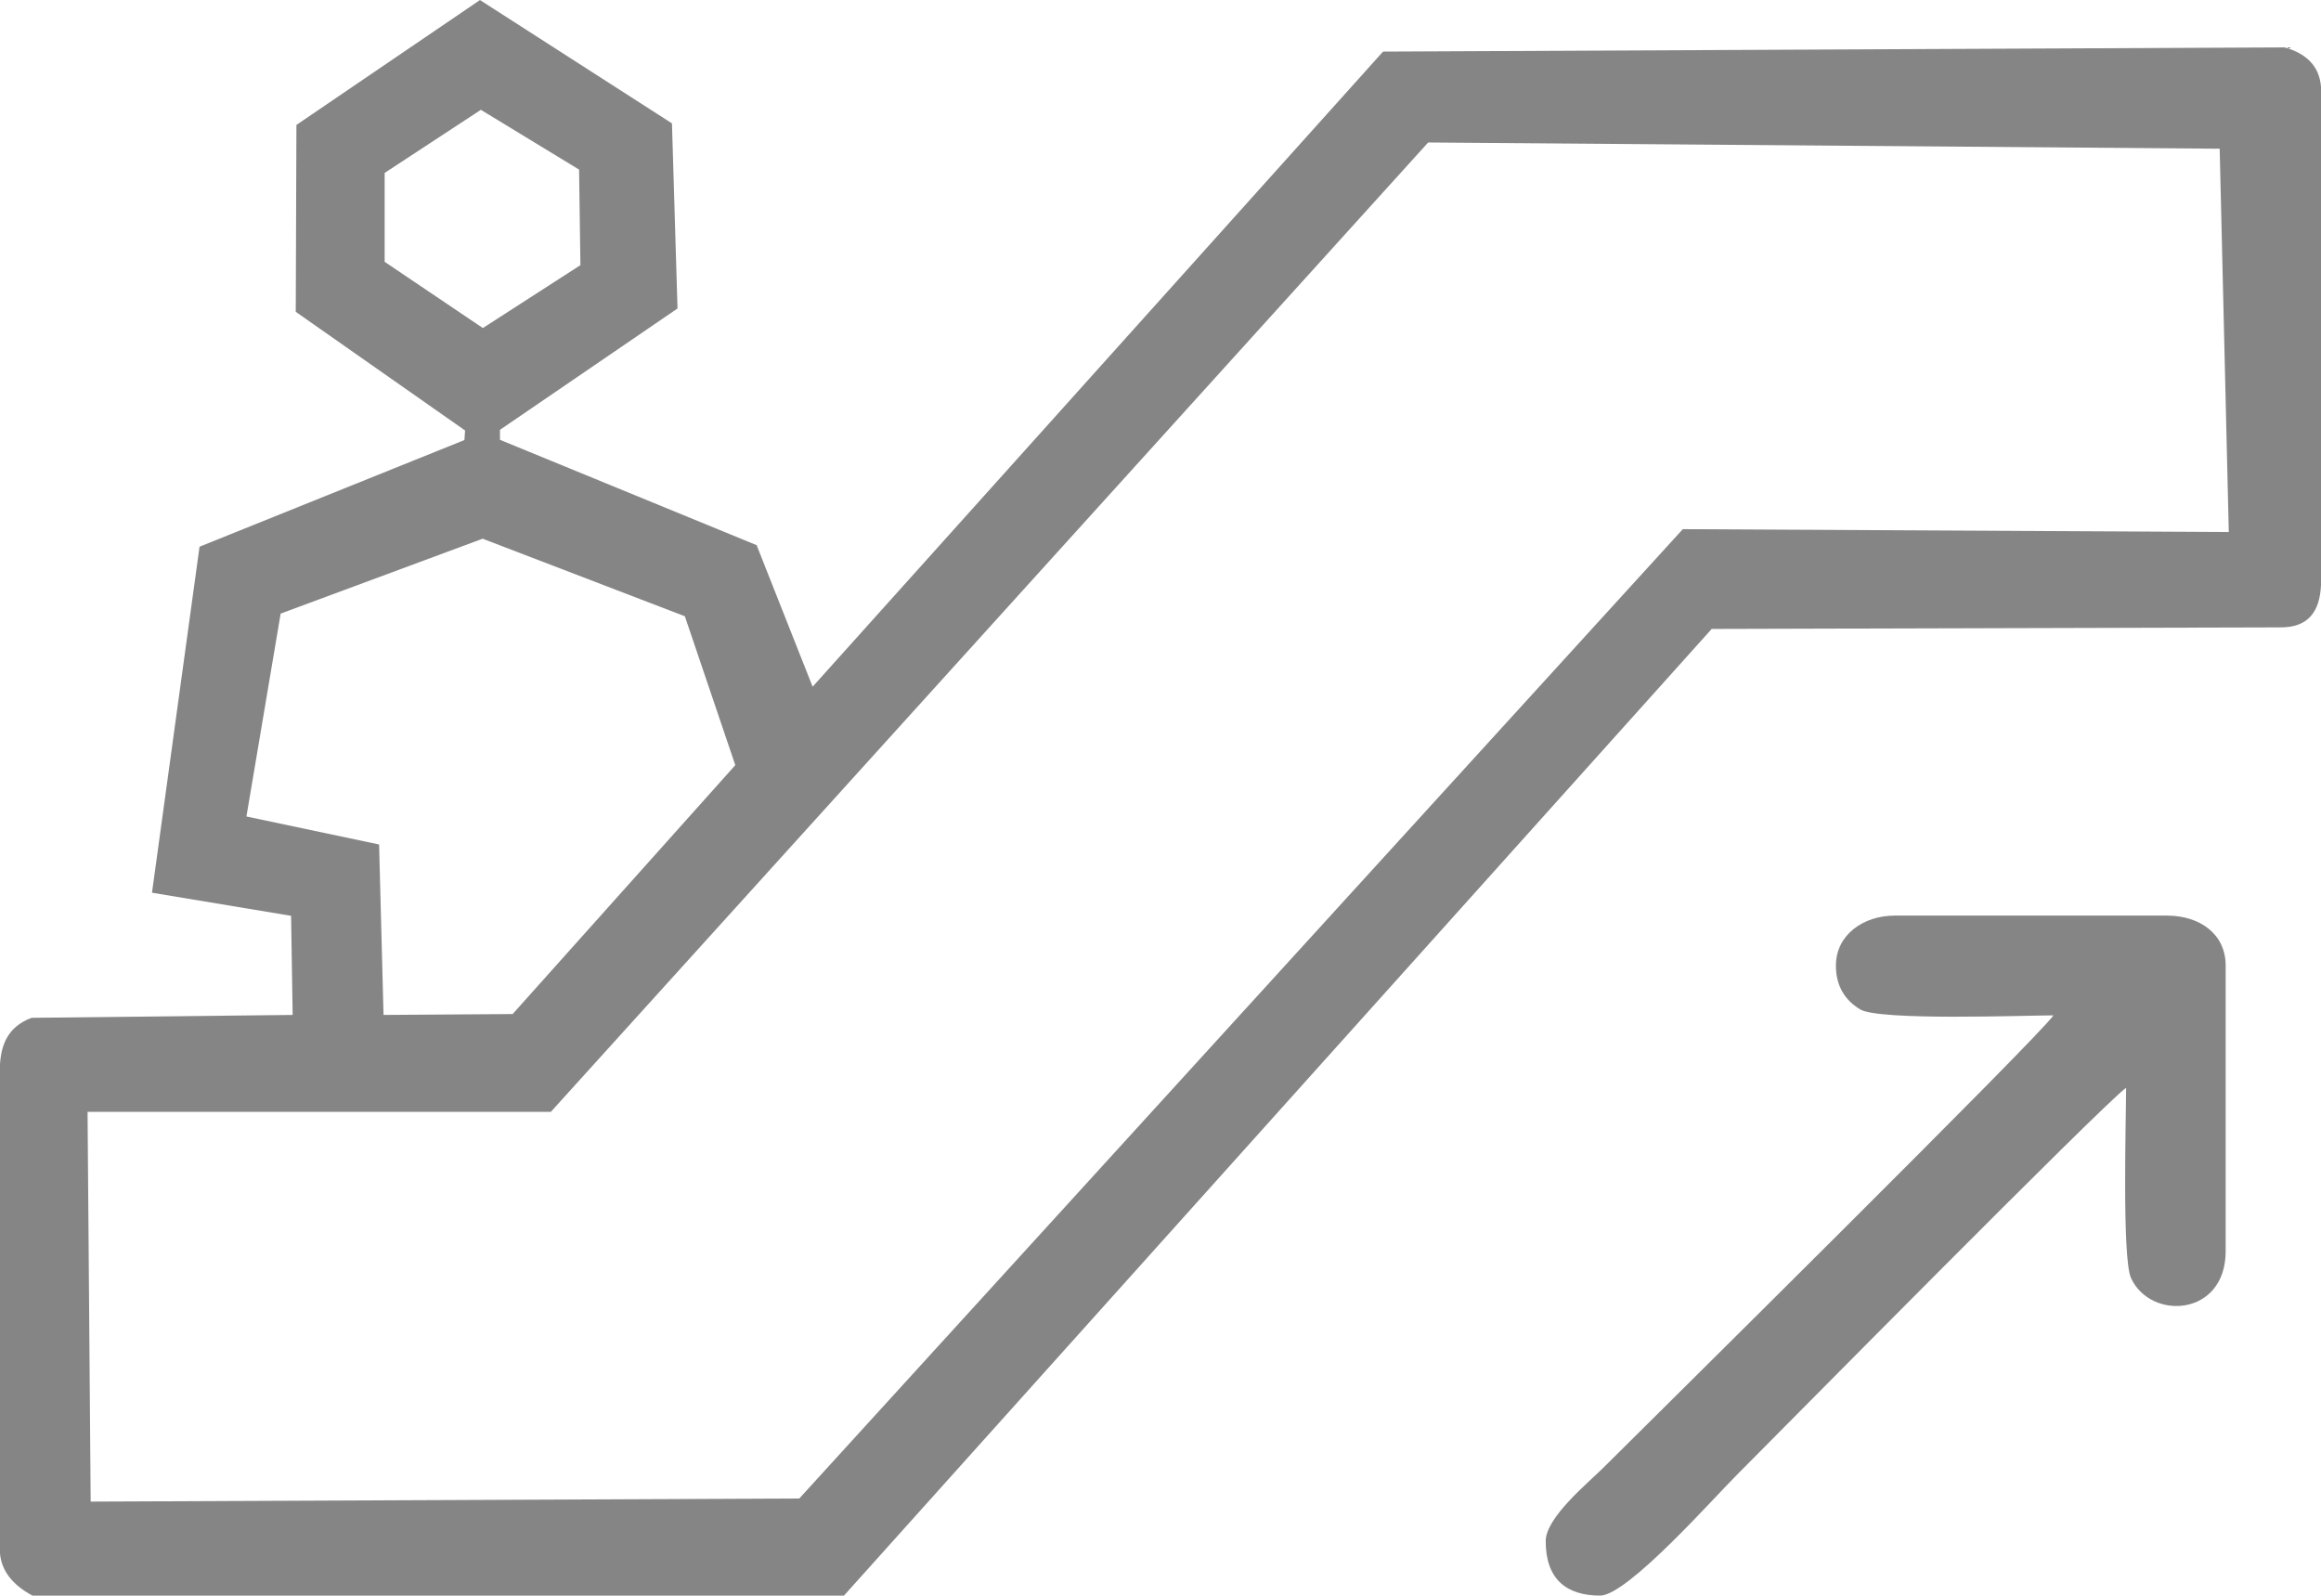
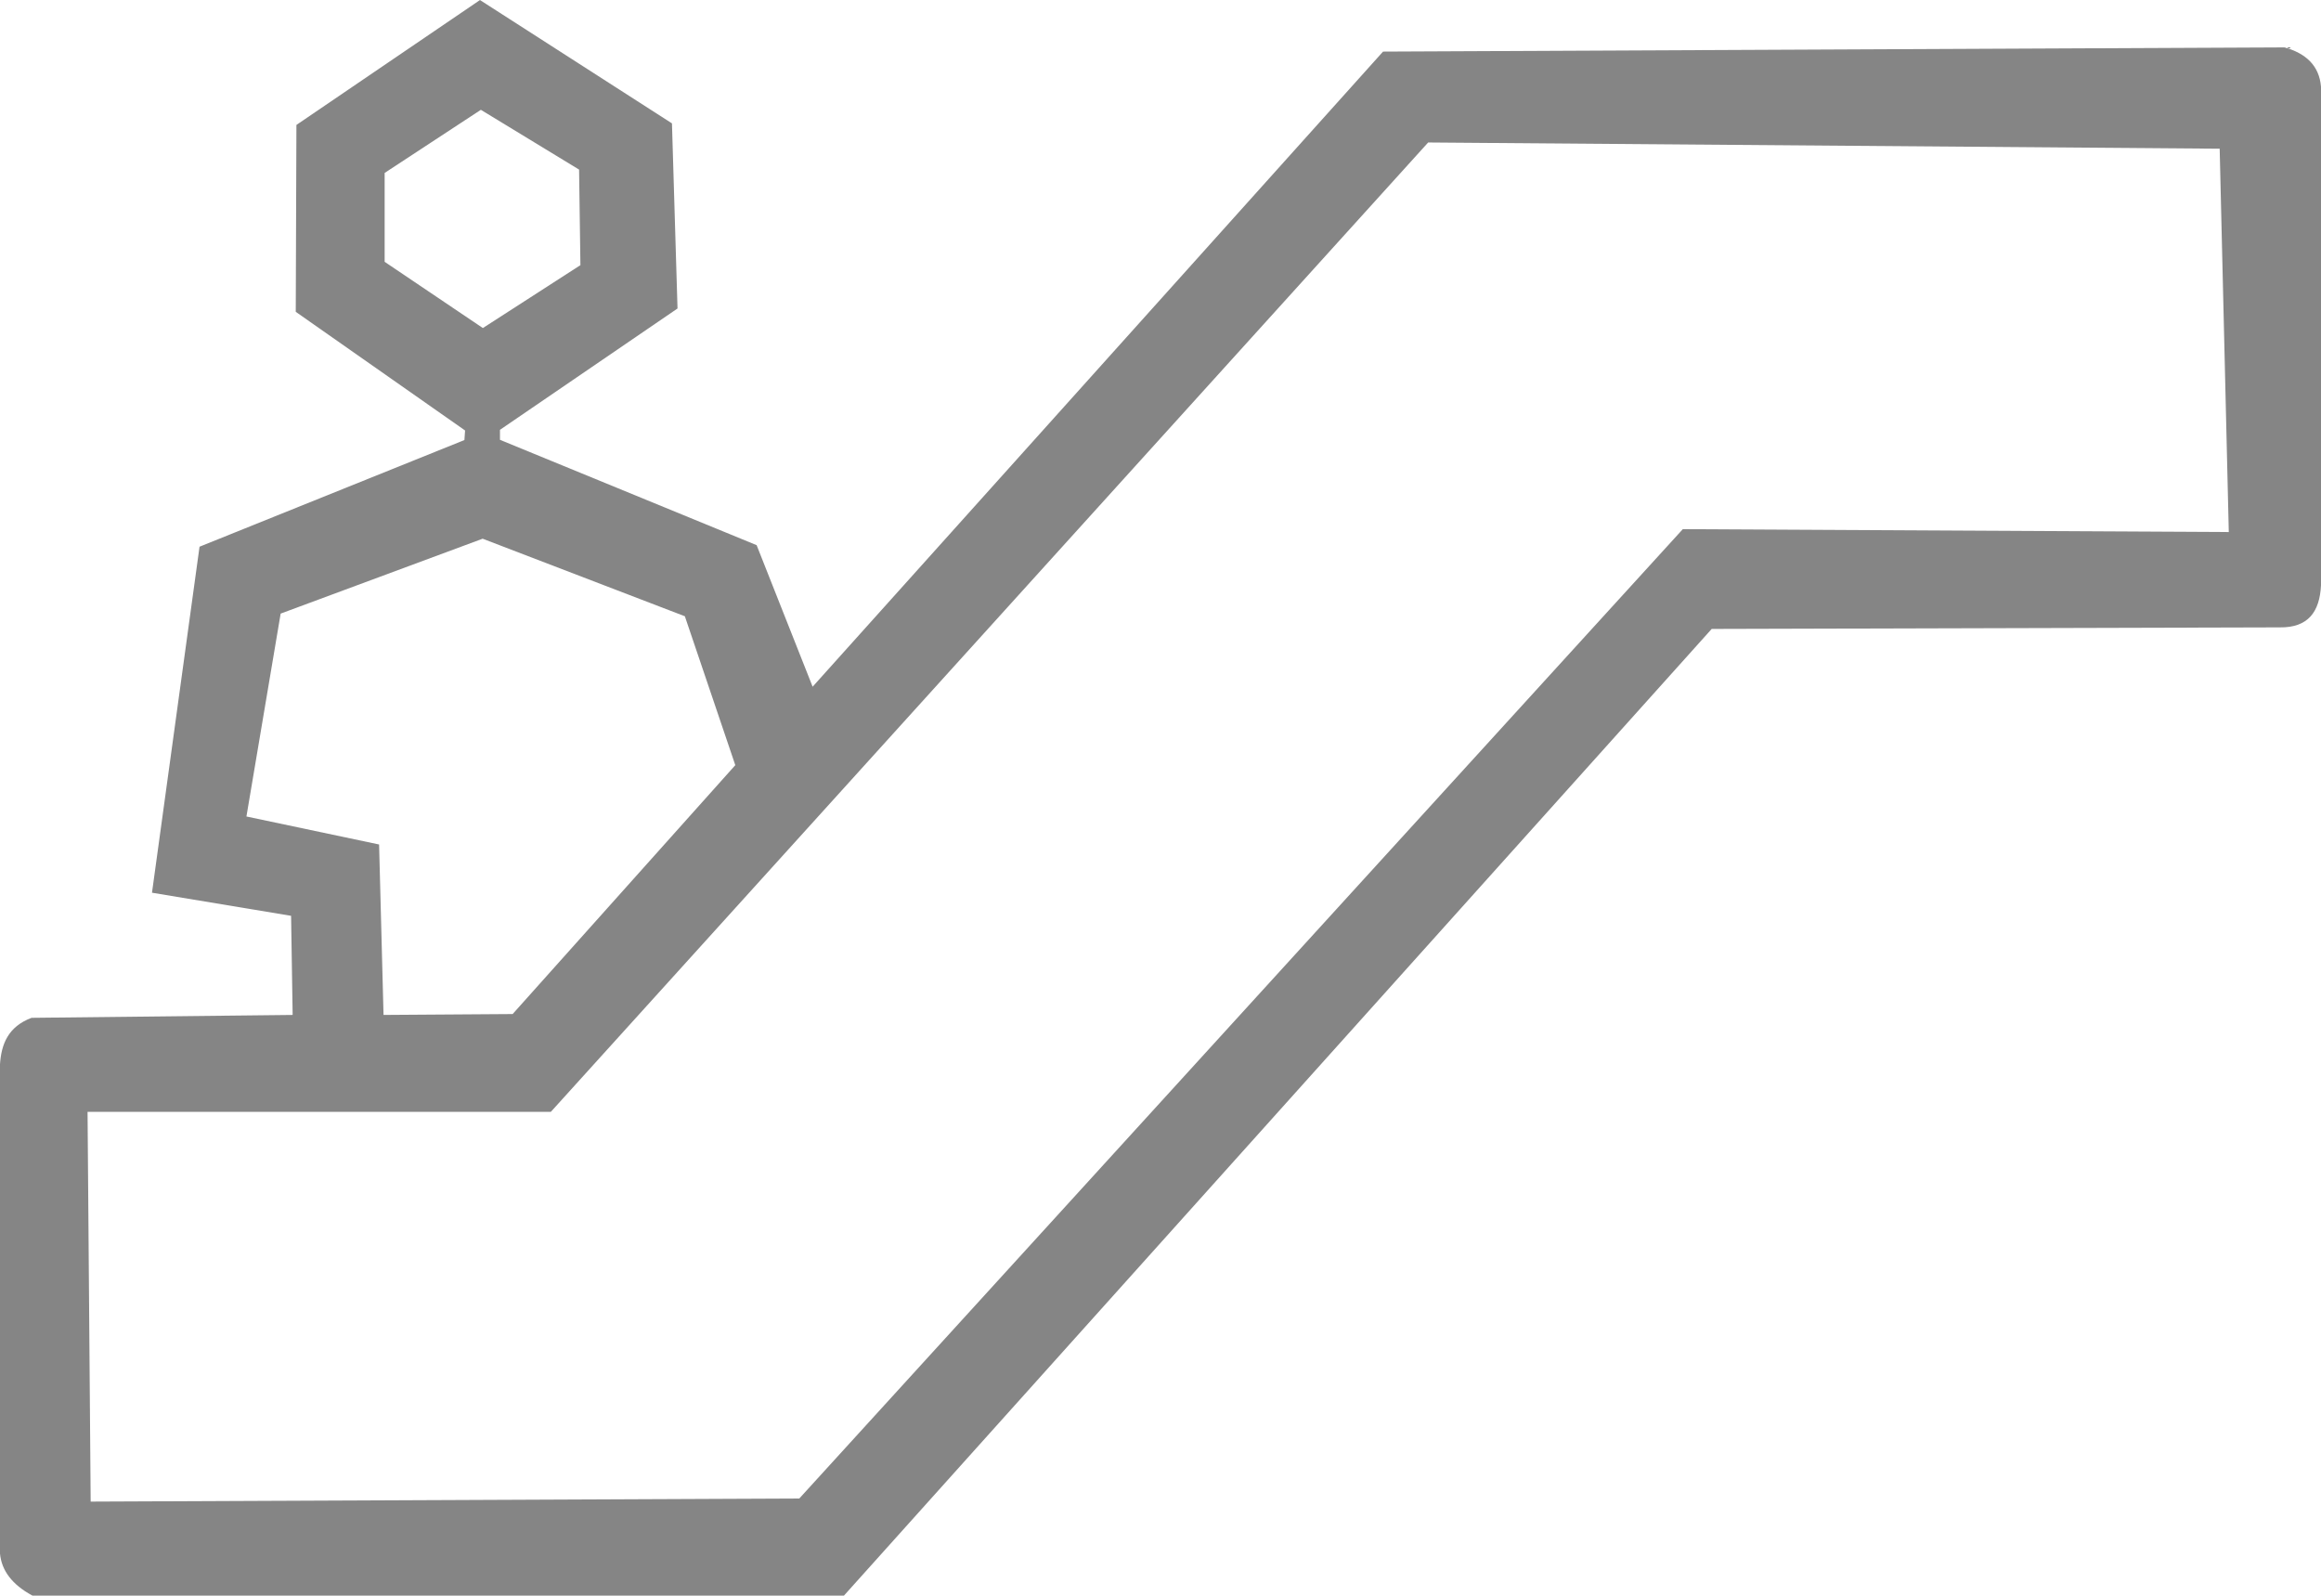
<svg xmlns="http://www.w3.org/2000/svg" xml:space="preserve" width="104.449mm" height="71.803mm" version="1.1" style="shape-rendering:geometricPrecision; text-rendering:geometricPrecision; image-rendering:optimizeQuality; fill-rule:evenodd; clip-rule:evenodd" viewBox="0 0 10445 7180">
  <defs>
    <style type="text/css">
   
    .fil0 {fill:#858585}
   
  </style>
  </defs>
  <g id="Layer_x0020_1">
    <g id="_3250096388128">
      <g id="_1715632883392">
-         <path class="fil0" d="M8262 4345c0,92 41,156 109,197 85,52 743,27 870,27 -64,95 -1804,1815 -2025,2035 -68,68 -260,224 -260,331 0,172 94,245 245,245 123,0 514,-443 617,-545 152,-152 1659,-1679 1750,-1740 0,126 -19,767 22,856 88,192 426,174 426,-121l0 -1285c0,-143 -117,-225 -265,-225l-1224 0c-142,0 -265,87 -265,225l0 0z" />
        <path class="fil0" d="M0 6991c7,75 53,139 146,189l3652 0 3905 -4350 2556 -7c129,2 180,-71 186,-189 0,-748 0,-1496 0,-2244 -8,-95 -68,-150 -164,-177l-4057 19 -2567 2858 -252 -637 -1155 -474 0 -45 799 -546 -25 -833 -864 -555 -826 562 -3 841 762 534 -3 43 -1192 480 -214 1557 626 104 7 446 -1175 13c-106,40 -136,119 -142,209l0 2202 0 0zm3082 -4218l-910 -349 -909 337 -154 913 597 126 20 767 581 -4 1002 -1120 -227 -670zm-1351 -1595l442 298 439 -283 -6 -430 -442 -269 -433 284 0 400zm-1337 3825l14 1754 3189 -14 3976 -4362 2457 13 -41 -1725 -3562 -28 -3948 4362 -2085 0z" />
      </g>
    </g>
  </g>
</svg>